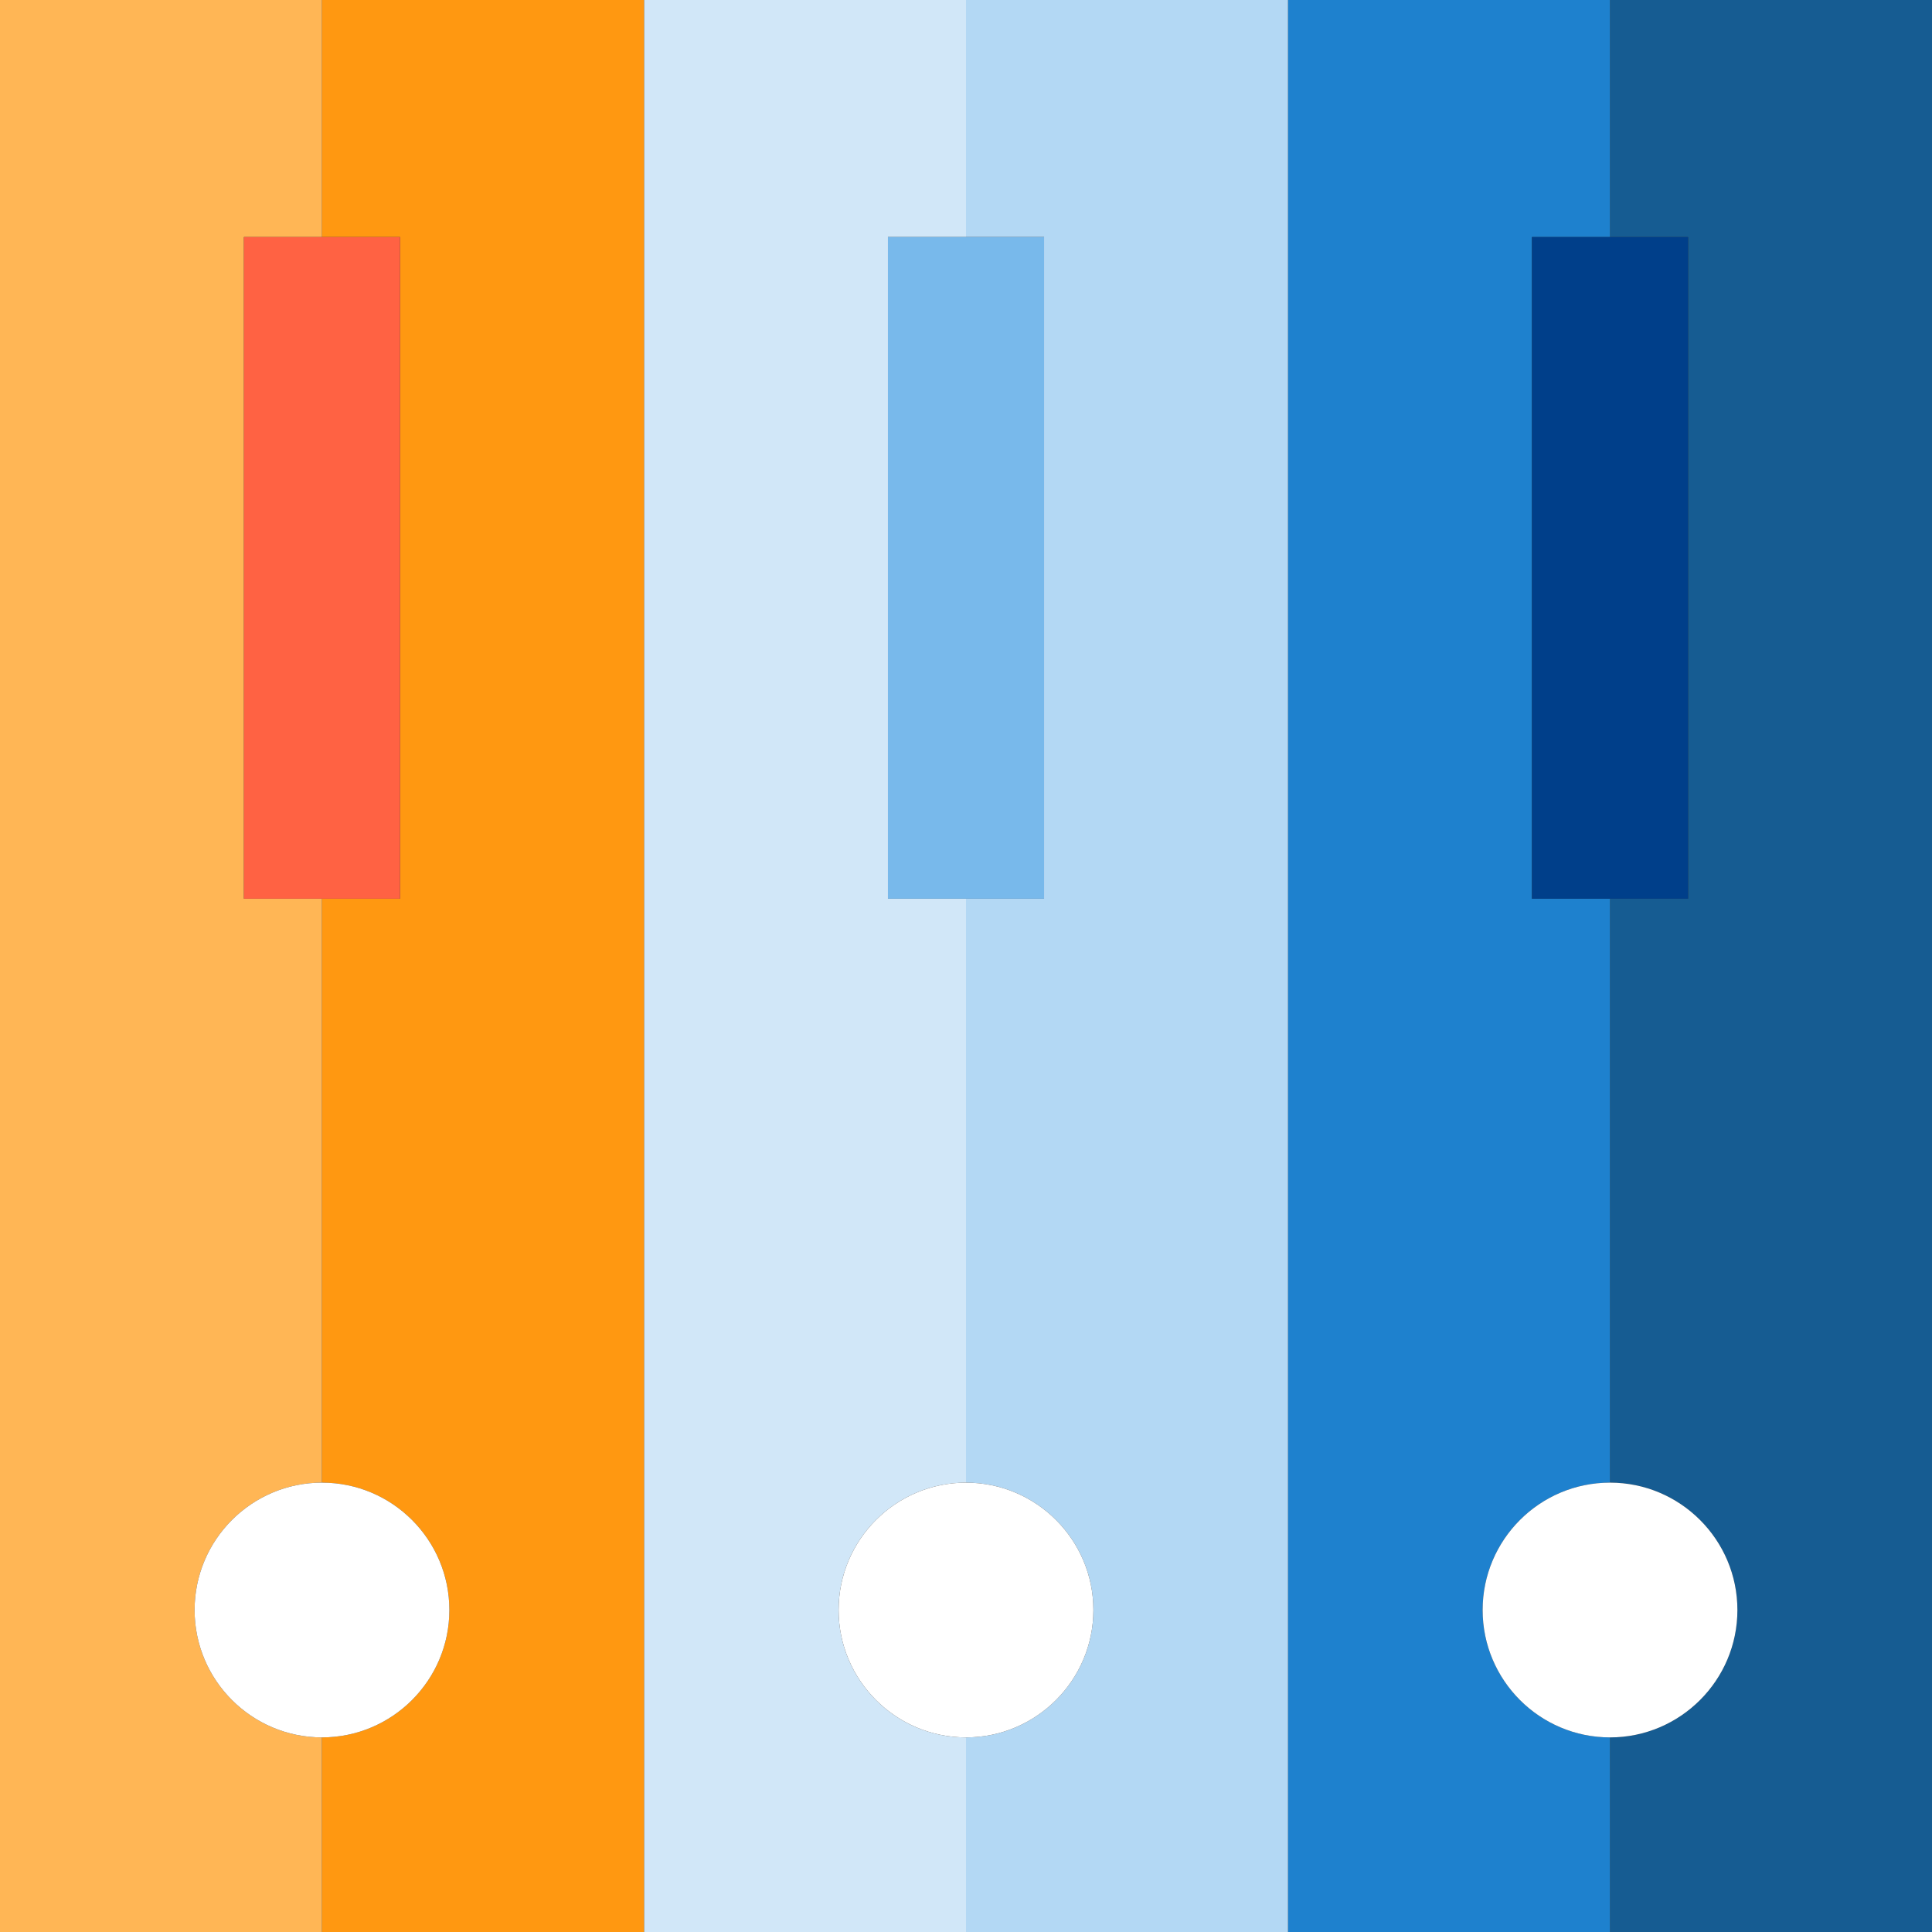
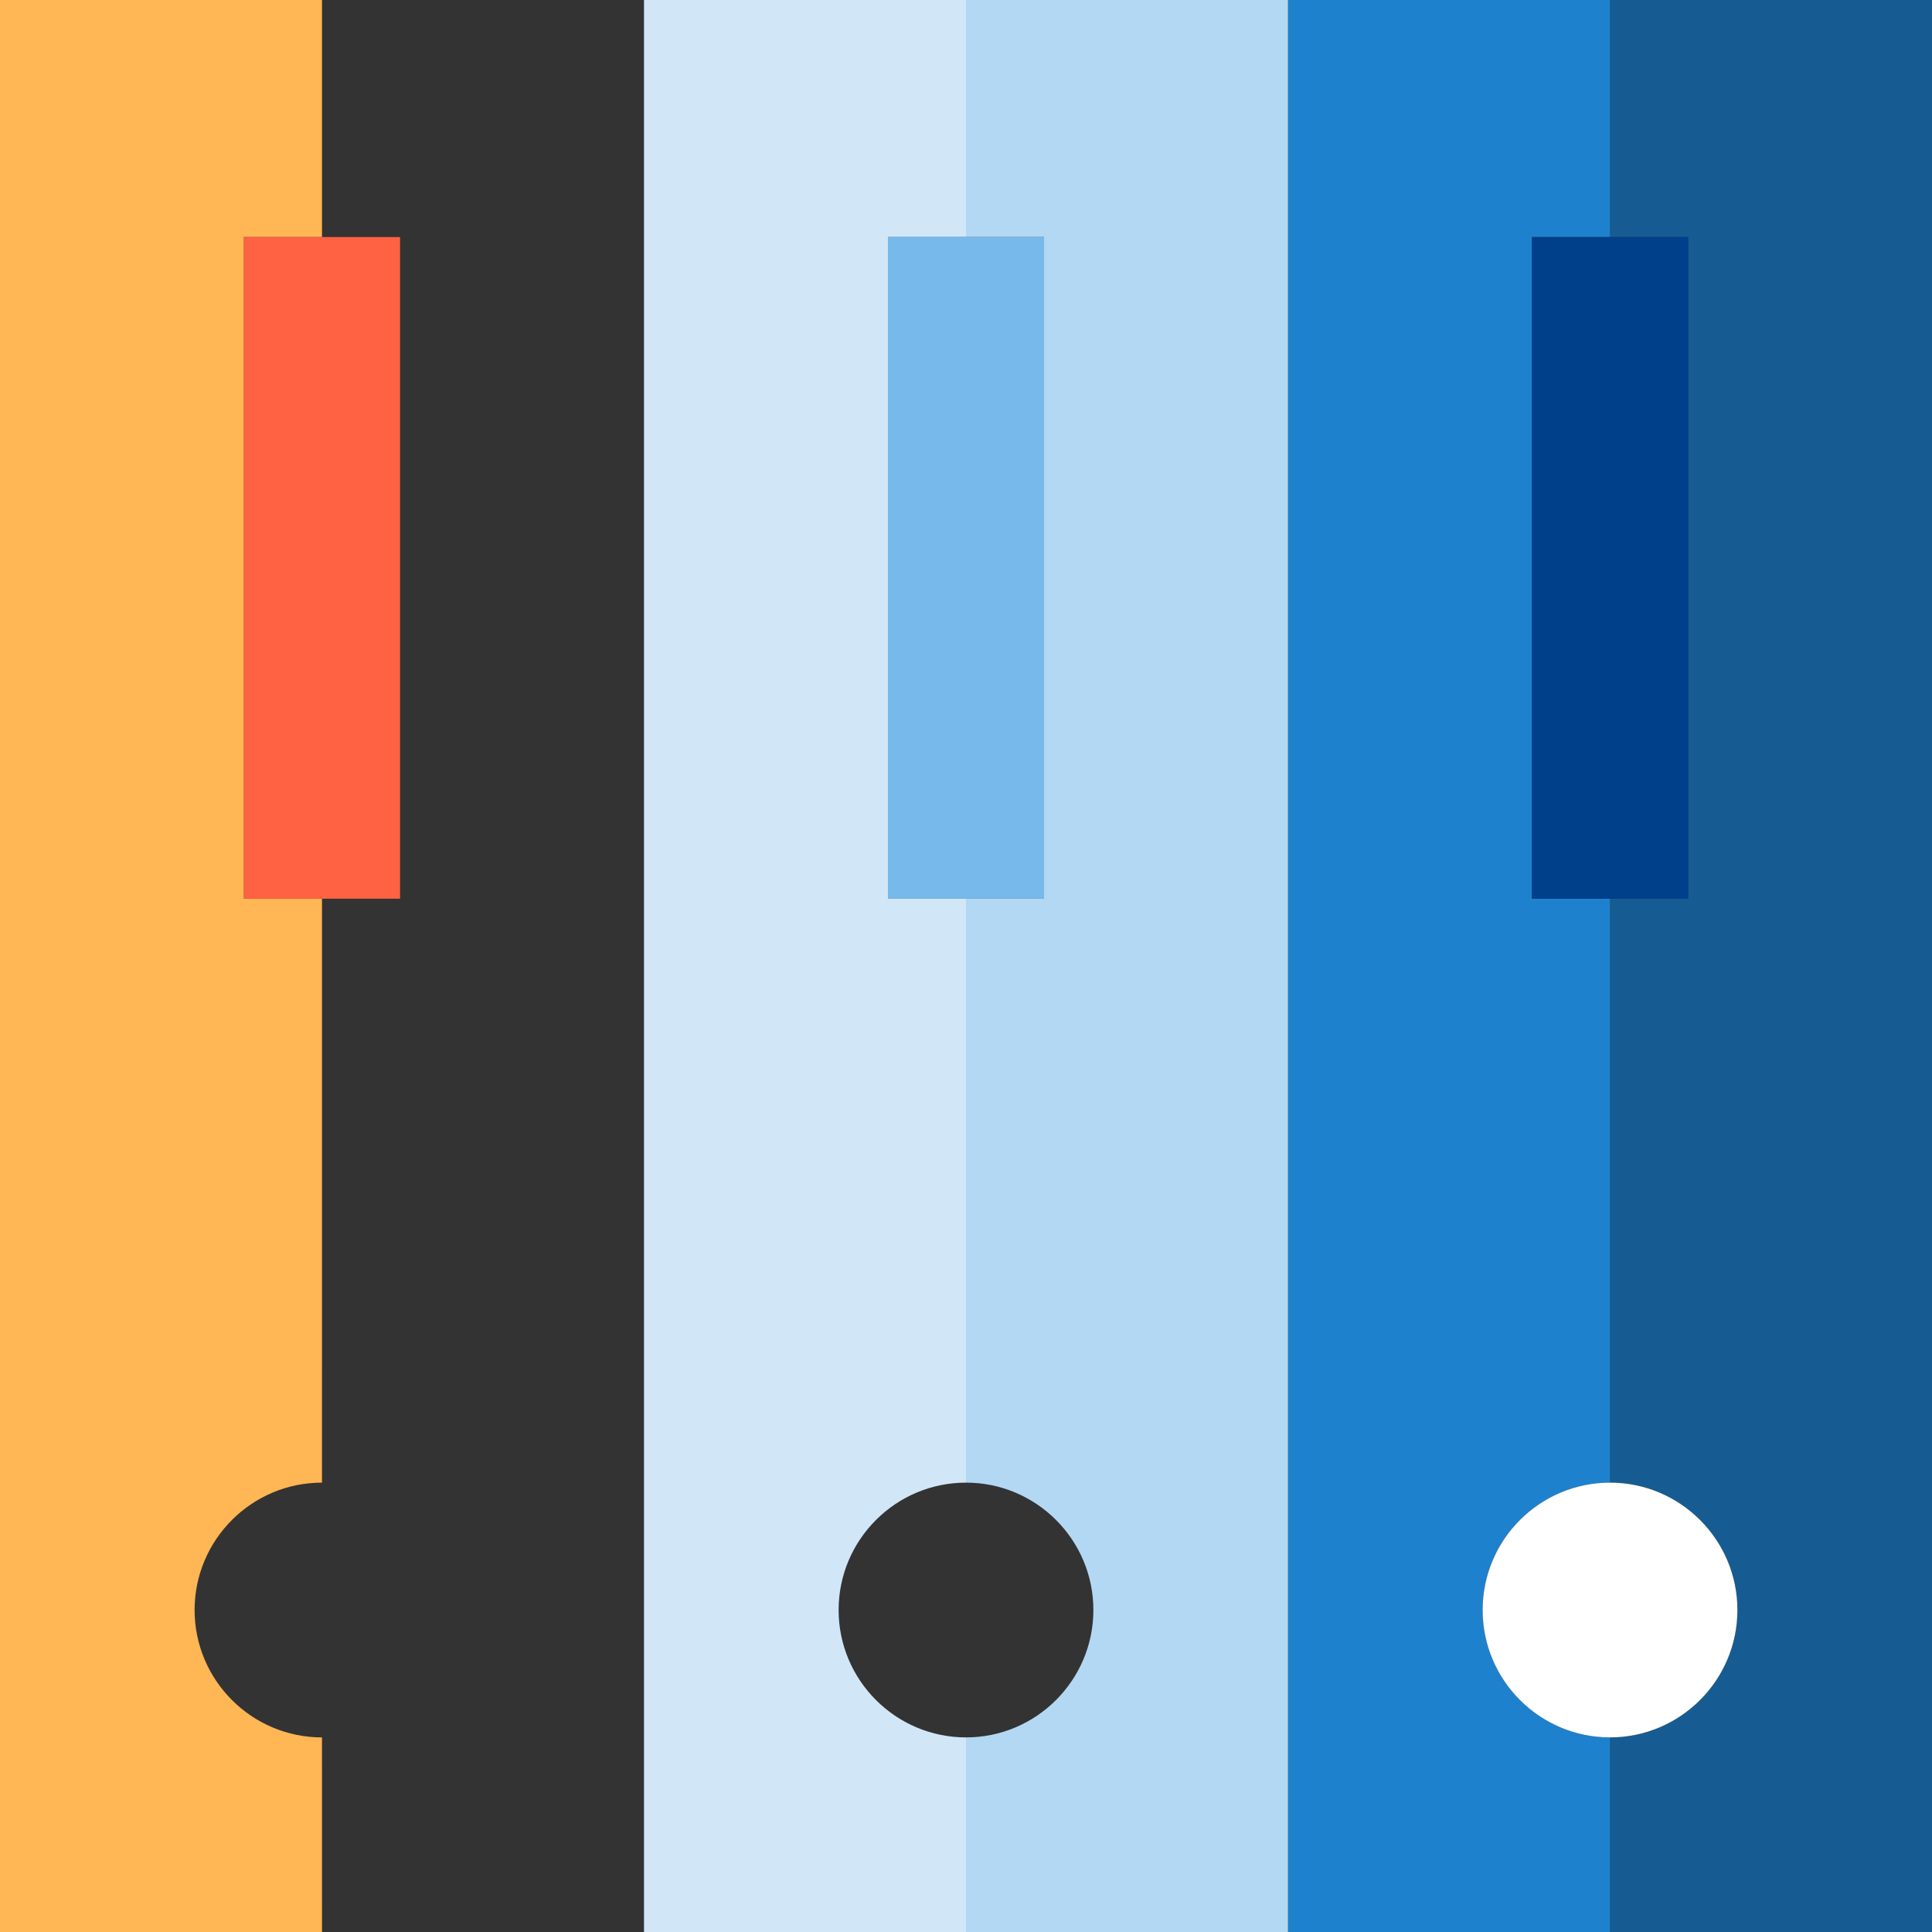
<svg xmlns="http://www.w3.org/2000/svg" version="1.1" id="Layer_1" x="0px" y="0px" viewBox="0 0 495 495" style="enable-background:new 0 0 495 495;" xml:space="preserve">
  <rect x="0" y="0" width="495" height="495" fill="#333333" stroke="none" />
  <g>
    <path style="fill:#165C92;" d="M412.5,0v60.738h20.004v169.519H412.5v149.61c17.998,0,32.641,14.632,32.641,32.637   c0,17.994-14.644,32.637-32.637,32.637C412.5,445.141,412.5,495,412.5,495H495V0H412.5z" />
    <path style="fill:#1E81CE;" d="M379.866,412.504c0-18.004,14.631-32.635,32.634-32.637v-149.61h-19.996V60.738H412.5V0H330v495   h82.5v-49.859C394.497,445.139,379.866,430.496,379.866,412.504z" />
    <path style="fill:#B3D8F4;" d="M247.5,0v60.738h20v169.519h-20v149.61c17.994,0,32.637,14.632,32.637,32.637   c0,17.994-14.643,32.637-32.637,32.637V495H330V0H247.5z" />
    <path style="fill:#D1E7F8;" d="M214.863,412.504c0-18.005,14.643-32.637,32.637-32.637v-149.61h-20V60.738h20V0H165v495h82.5   v-49.859C229.506,445.141,214.863,430.498,214.863,412.504z" />
-     <path style="fill:#FF9811;" d="M82.5,0v60.738h19.996v169.519H82.5v149.61c18.003,0.002,32.634,14.634,32.634,32.637   c0,17.993-14.631,32.635-32.634,32.637V495H165V0H82.5z" />
    <path style="fill:#FFB655;" d="M82.496,445.141c-17.994,0-32.637-14.643-32.637-32.637c0-18.005,14.644-32.637,32.637-32.637   c0.004,0,0.004-149.61,0.004-149.61H62.496V60.738H82.5V0H0v495h82.5C82.5,495,82.5,445.141,82.496,445.141z" />
    <path style="fill:#FFFFFF;" d="M379.866,412.504c0,17.993,14.631,32.635,32.634,32.637c17.998,0,32.641-14.643,32.641-32.637   c0-18.005-14.644-32.637-32.637-32.637C394.497,379.868,379.866,394.5,379.866,412.504z" />
-     <path style="fill:#FFFFFF;" d="M214.863,412.504c0,17.994,14.643,32.637,32.637,32.637s32.637-14.643,32.637-32.637   c0-18.005-14.643-32.637-32.637-32.637S214.863,394.499,214.863,412.504z" />
-     <path style="fill:#FFFFFF;" d="M49.859,412.504c0,17.994,14.644,32.637,32.637,32.637c18.007-0.002,32.637-14.645,32.637-32.637   c0-18.004-14.631-32.635-32.634-32.637C64.502,379.866,49.859,394.499,49.859,412.504z" />
    <rect x="392.504" y="60.738" style="fill:#003F8A;" width="40" height="169.519" />
    <rect x="227.5" y="60.738" style="fill:#78B9EB;" width="40" height="169.519" />
    <rect x="62.496" y="60.738" style="fill:#FF6243;" width="40" height="169.519" />
  </g>
  <g>
</g>
  <g>
</g>
  <g>
</g>
  <g>
</g>
  <g>
</g>
  <g>
</g>
  <g>
</g>
  <g>
</g>
  <g>
</g>
  <g>
</g>
  <g>
</g>
  <g>
</g>
  <g>
</g>
  <g>
</g>
  <g>
</g>
</svg>